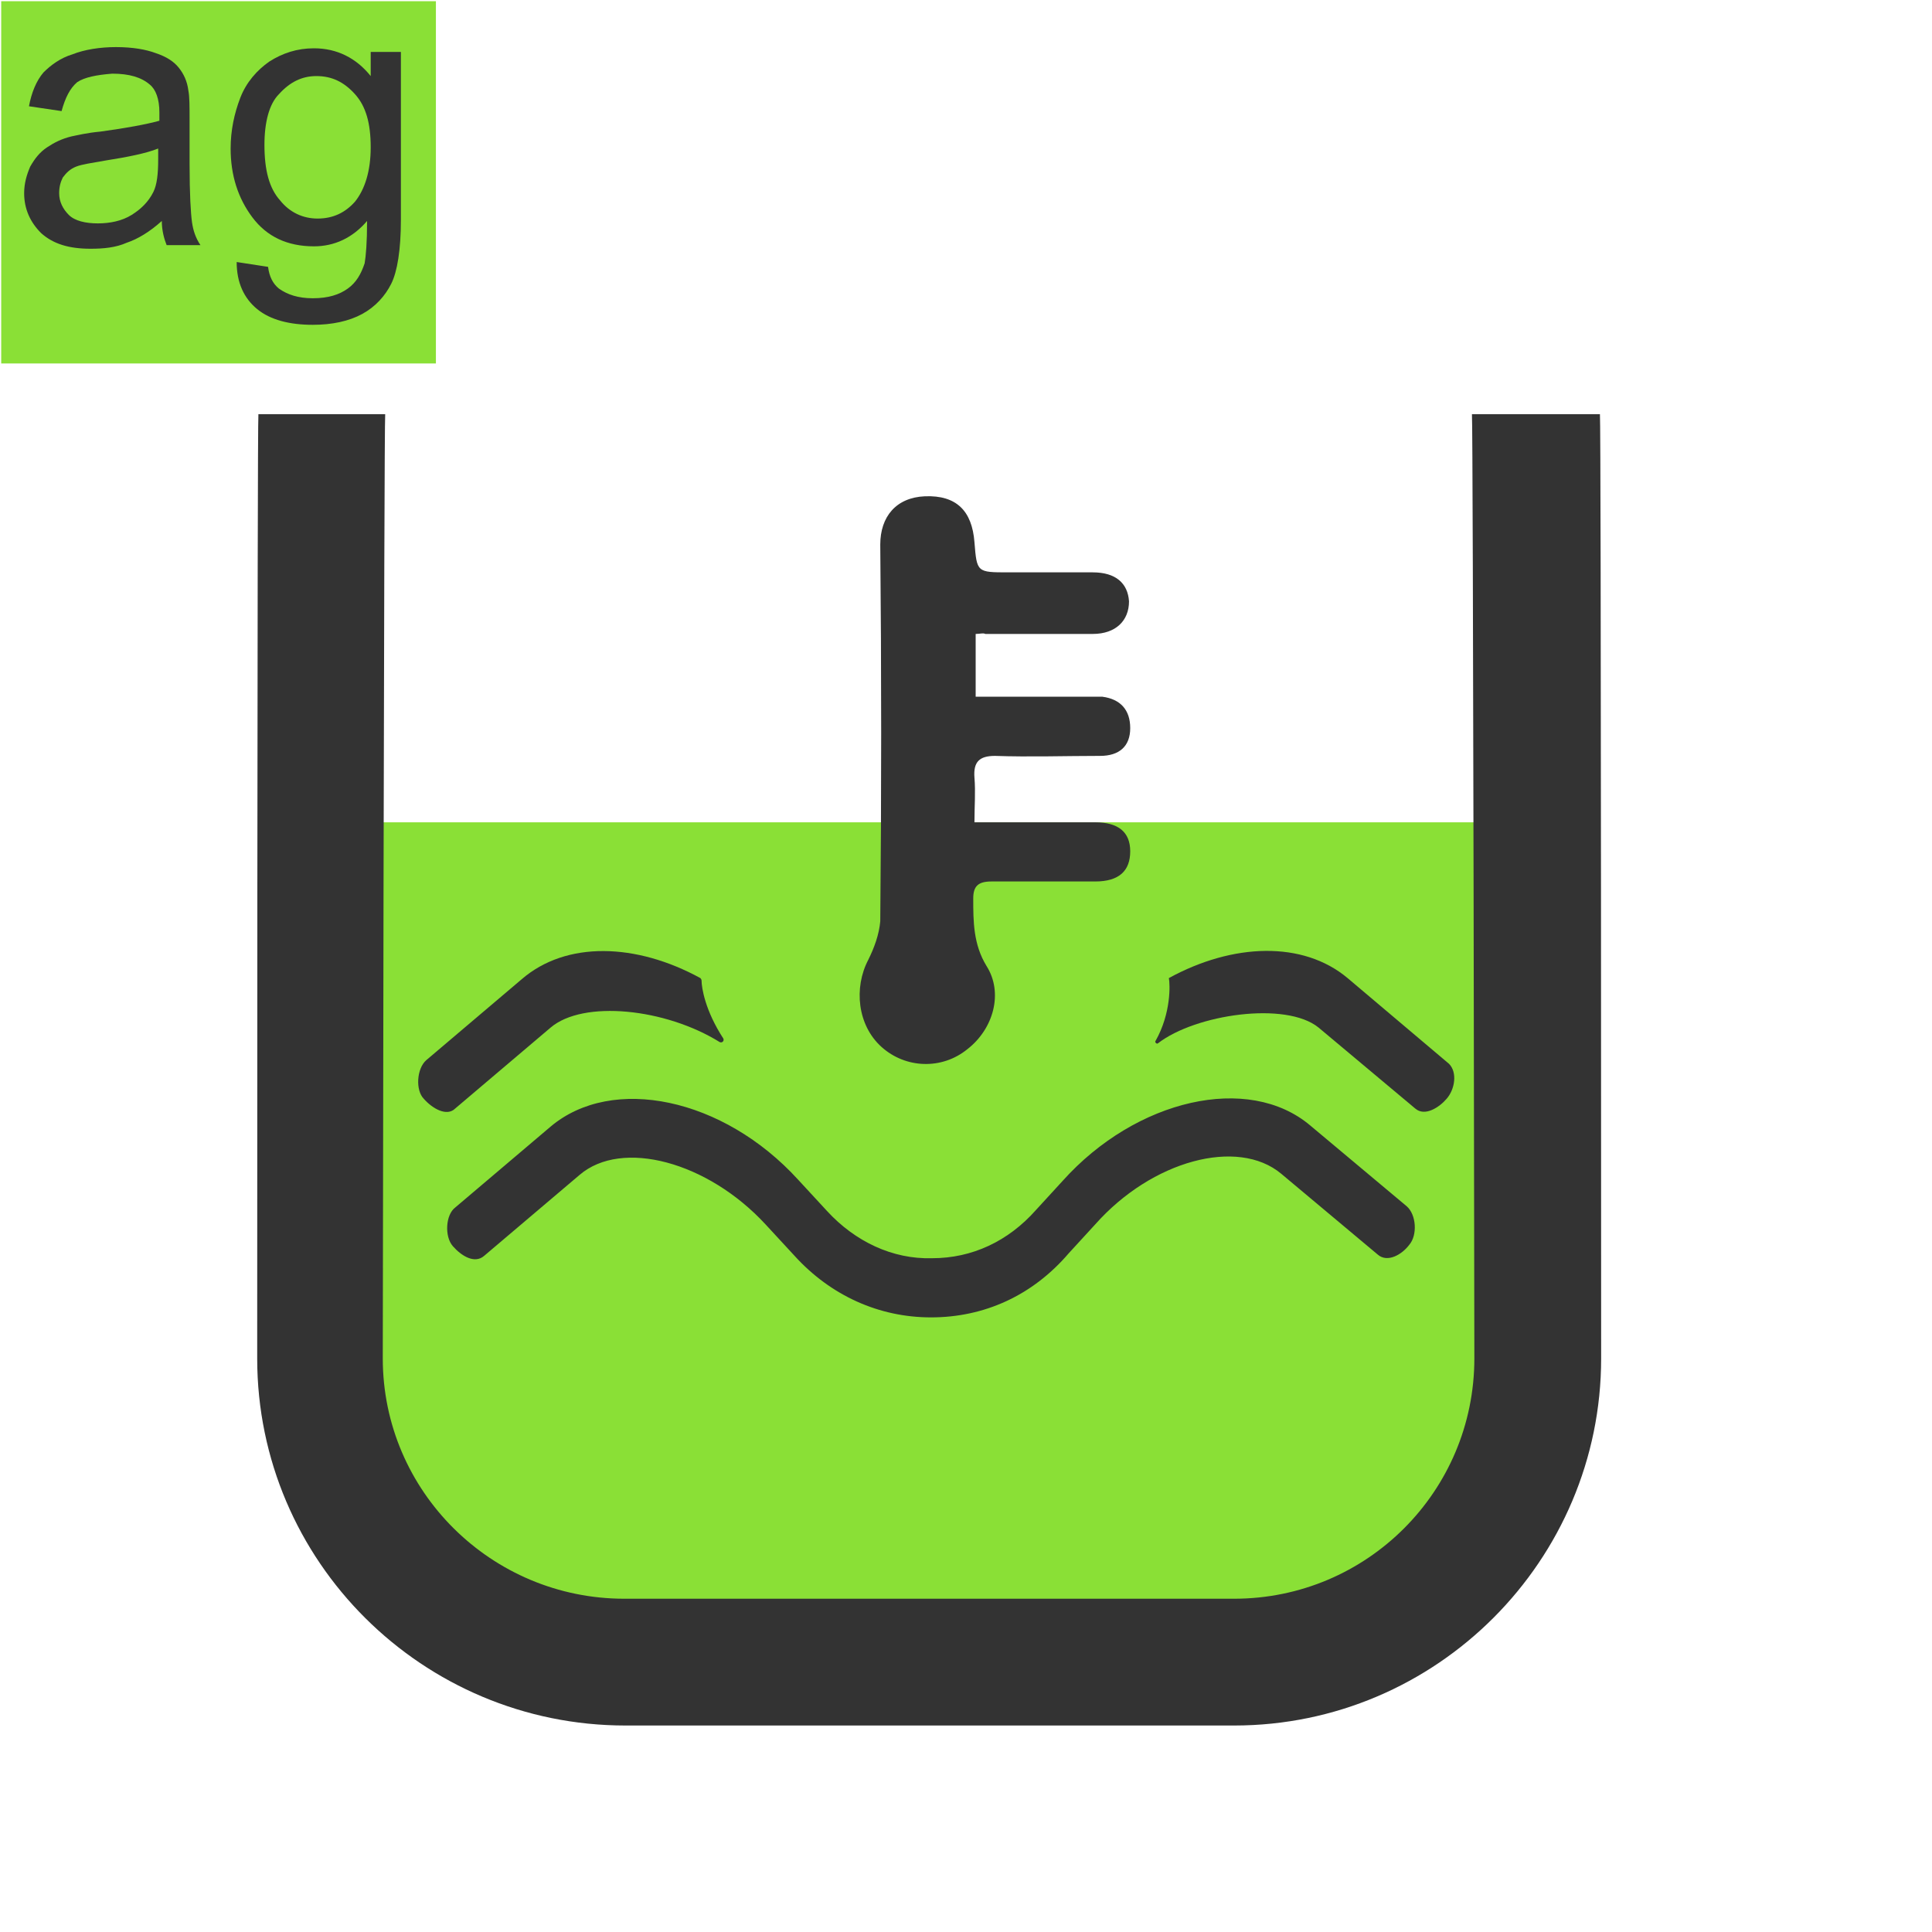
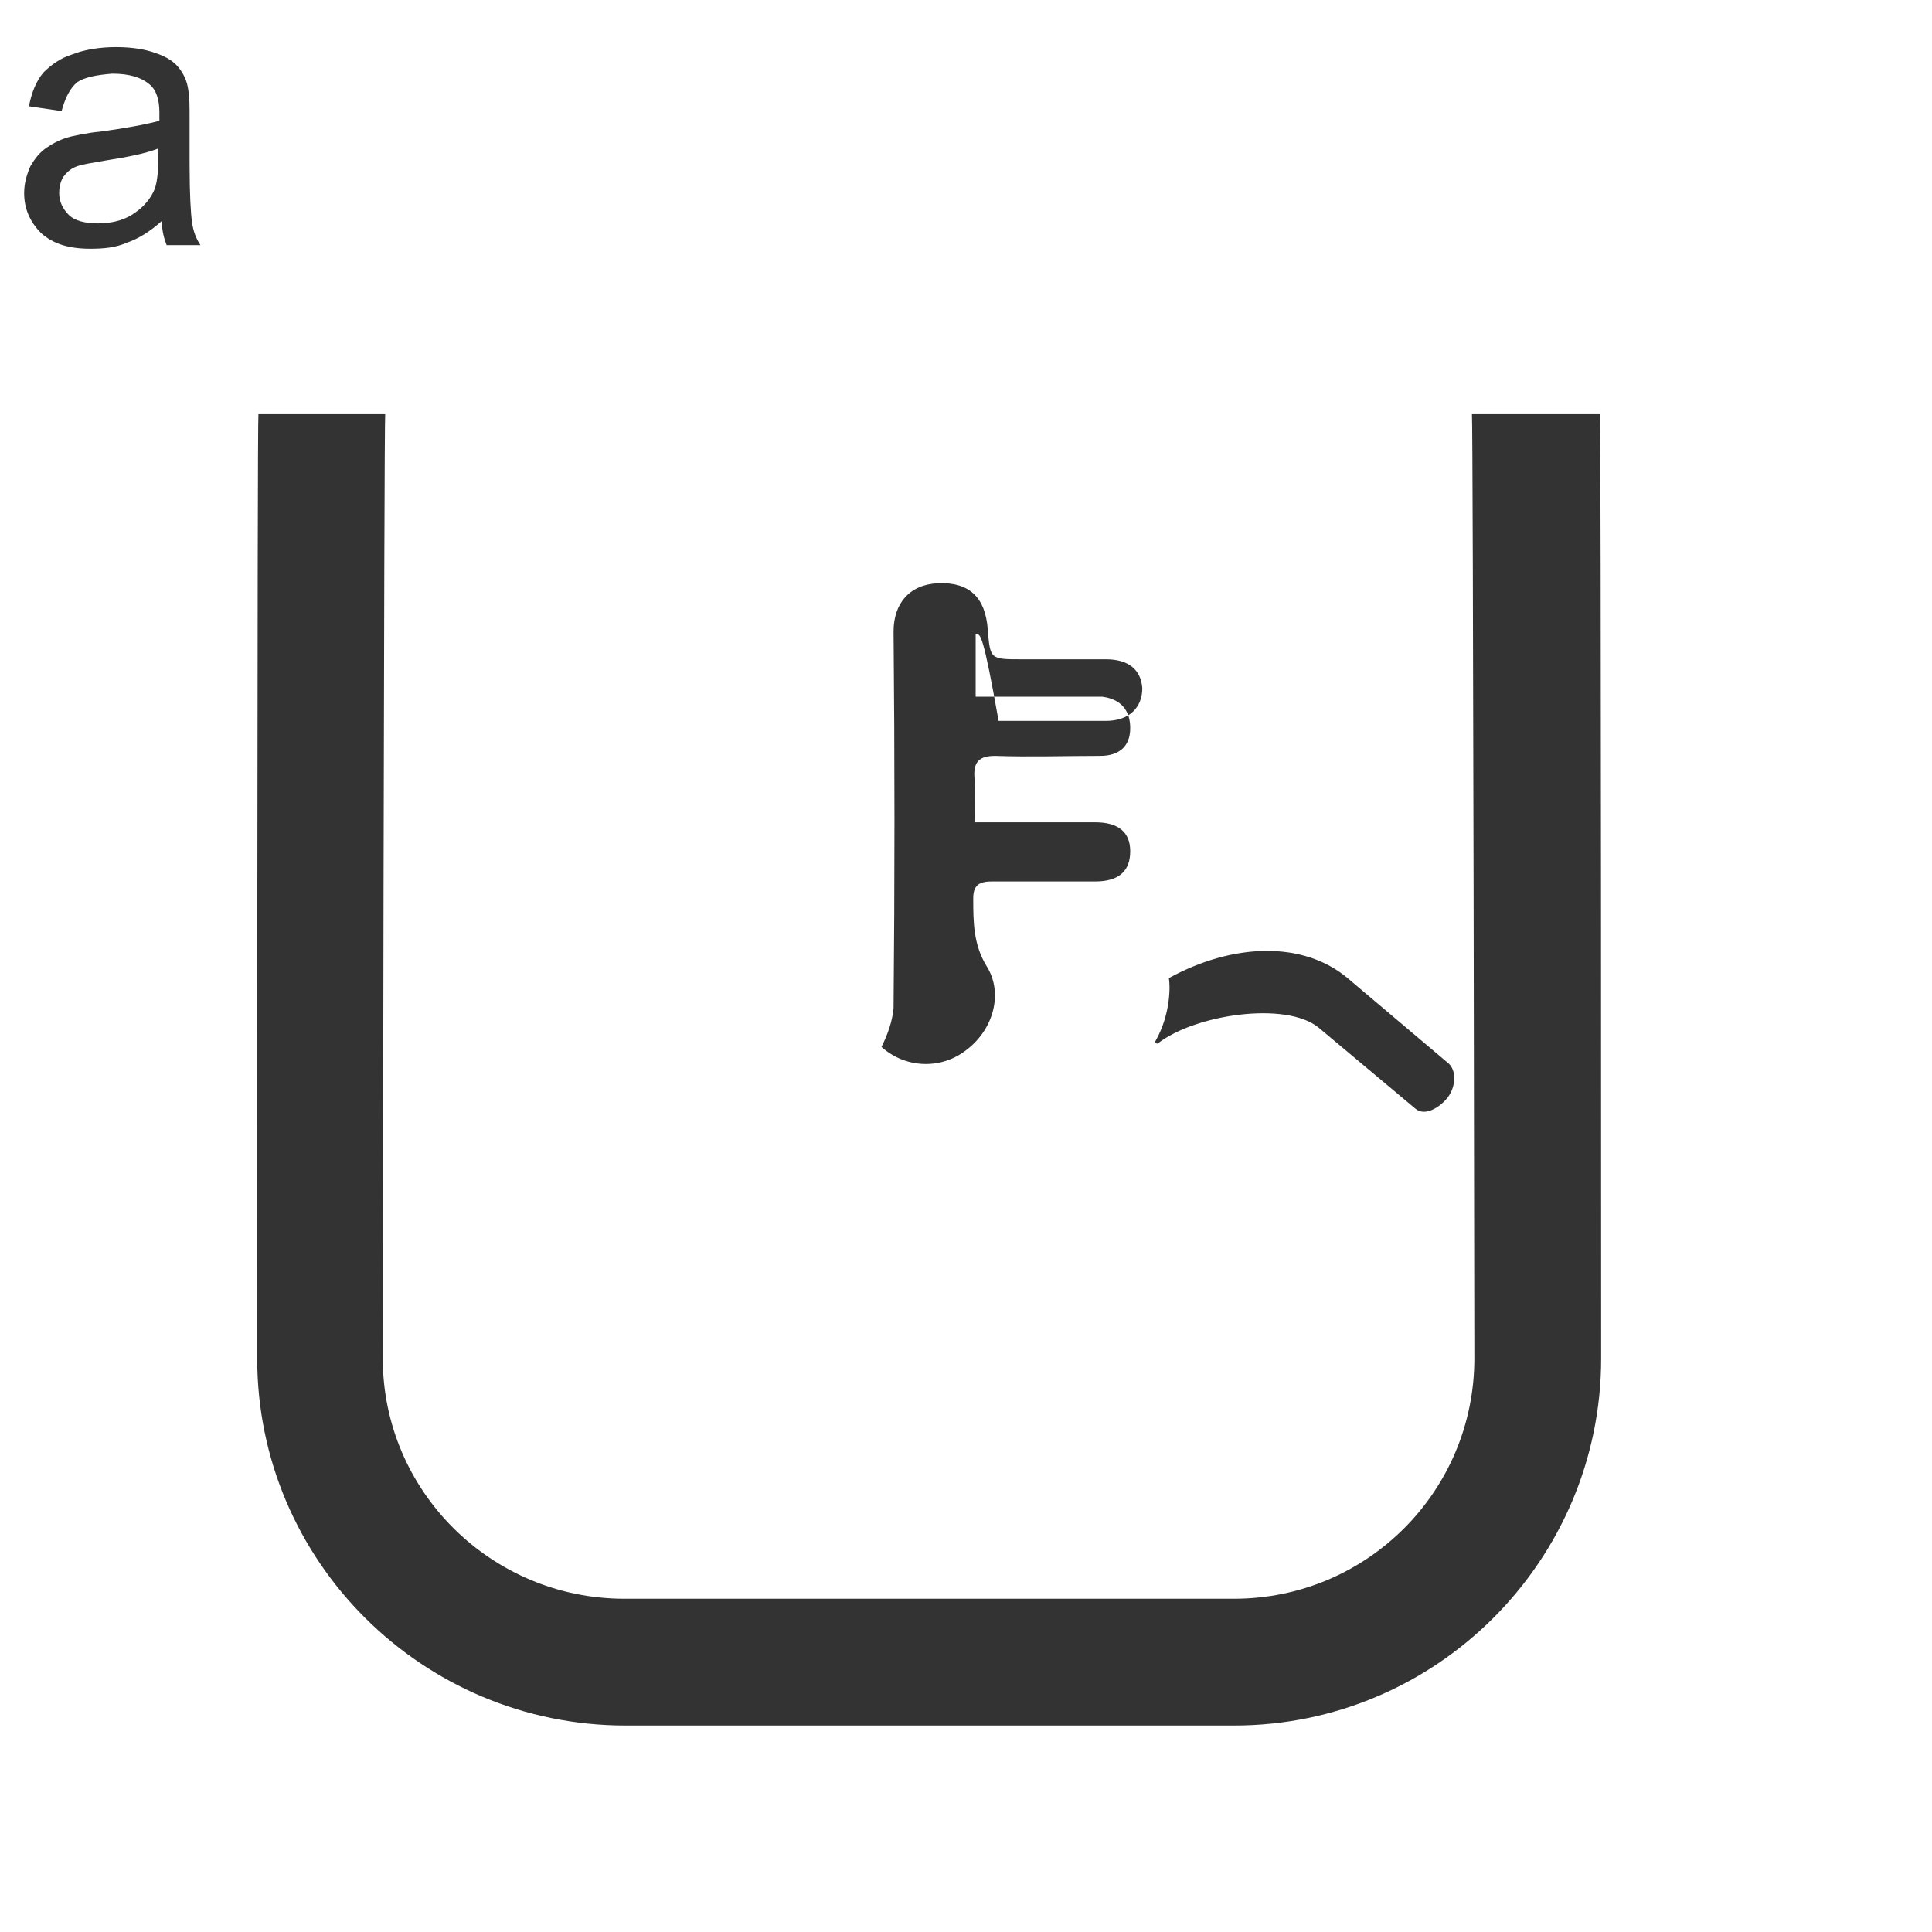
<svg xmlns="http://www.w3.org/2000/svg" version="1.0" id="图层_1" x="0px" y="0px" viewBox="0 0 160 160" enable-background="new 0 0 160 160" xml:space="preserve">
-   <rect x="0.1" y="0.1" fill="#8AE036" width="36" height="30" />
  <g>
    <path fill="#333333" d="M13.4,18.3c-1,0.9-2,1.5-2.9,1.8c-0.9,0.4-1.9,0.5-3,0.5c-1.8,0-3.1-0.4-4.1-1.3c-0.9-0.9-1.4-2-1.4-3.3   c0-0.8,0.2-1.5,0.5-2.2c0.4-0.7,0.8-1.2,1.4-1.6c0.6-0.4,1.2-0.7,2-0.9c0.5-0.1,1.3-0.3,2.4-0.4c2.2-0.3,3.8-0.6,4.9-0.9   c0-0.4,0-0.6,0-0.7c0-1.1-0.3-1.9-0.8-2.3c-0.7-0.6-1.7-0.9-3.1-0.9C8,6.2,7,6.4,6.4,6.8C5.8,7.3,5.4,8.1,5.1,9.2L2.4,8.8   c0.2-1.1,0.6-2.1,1.2-2.8C4.2,5.4,5,4.8,6,4.5c1-0.4,2.3-0.6,3.6-0.6c1.4,0,2.5,0.2,3.3,0.5c0.9,0.3,1.5,0.7,1.9,1.2   s0.7,1.1,0.8,1.9c0.1,0.5,0.1,1.3,0.1,2.5v3.6c0,2.5,0.1,4.1,0.2,4.8c0.1,0.7,0.3,1.3,0.7,1.9h-2.8C13.6,19.8,13.4,19.1,13.4,18.3z    M13.1,12.3c-1,0.4-2.5,0.7-4.4,1c-1.1,0.2-1.9,0.3-2.4,0.5c-0.5,0.2-0.8,0.5-1.1,0.9C5,15.1,4.9,15.5,4.9,16   c0,0.7,0.3,1.3,0.8,1.8c0.5,0.5,1.4,0.7,2.4,0.7c1,0,2-0.2,2.8-0.7s1.4-1.1,1.8-1.9c0.3-0.6,0.4-1.5,0.4-2.7V12.3z" />
-     <path fill="#333333" d="M19.6,21.7l2.6,0.4c0.1,0.8,0.4,1.4,0.9,1.8c0.7,0.5,1.6,0.8,2.8,0.8c1.3,0,2.2-0.3,2.9-0.8   c0.7-0.5,1.1-1.2,1.4-2.1c0.1-0.6,0.2-1.7,0.2-3.5c-1.2,1.4-2.7,2.1-4.4,2.1c-2.2,0-3.9-0.8-5.1-2.4c-1.2-1.6-1.8-3.5-1.8-5.7   c0-1.5,0.3-2.9,0.8-4.2s1.4-2.3,2.4-3c1.1-0.7,2.3-1.1,3.7-1.1c1.9,0,3.5,0.8,4.7,2.3V4.3h2.5v13.9c0,2.5-0.3,4.3-0.8,5.3   c-0.5,1-1.3,1.9-2.4,2.5c-1.1,0.6-2.5,0.9-4.1,0.9c-1.9,0-3.5-0.4-4.6-1.3S19.6,23.4,19.6,21.7z M21.9,12c0,2.1,0.4,3.6,1.3,4.6   c0.8,1,1.9,1.5,3.1,1.5c1.3,0,2.3-0.5,3.1-1.4c0.8-1,1.3-2.5,1.3-4.5c0-2-0.4-3.4-1.3-4.4c-0.9-1-1.9-1.5-3.2-1.5   c-1.2,0-2.2,0.5-3.1,1.5C22.3,8.6,21.9,10.1,21.9,12z" />
  </g>
-   <path fill-rule="evenodd" clip-rule="evenodd" fill="#8AE036" d="M28.3,68.1v57.6c0,0.4,0.1,0.7,0.3,1c1.6,5.8,9.1,10.2,15.5,10.2  h68.4c6.5,0,11.9-4.6,12.8-10.6c0.1-0.2,0.1-0.4,0.1-0.7V125c0-0.1,0-0.3,0-0.4V68.1H28.3z" />
-   <path fill-rule="evenodd" clip-rule="evenodd" fill="#333333" d="M80.8,52.5c0,1.7,0,3.3,0,5.2c2.8,0,5.6,0,8.3,0c0.7,0,1.5,0,2.2,0  c1.5,0.2,2.3,1.1,2.3,2.6c0,1.5-0.9,2.3-2.5,2.3c-2.9,0-5.8,0.1-8.7,0c-1.3,0-1.8,0.5-1.7,1.8c0.1,1.2,0,2.3,0,3.7c3.5,0,6.8,0,10,0  c1.9,0,2.9,0.8,2.9,2.4c0,1.6-0.9,2.5-2.9,2.5c-2.9,0-5.7,0-8.6,0c-1.1,0-1.5,0.4-1.5,1.4c0,1.9,0,3.8,1.1,5.6  c1.4,2.2,0.6,5.2-1.6,6.9C78,88.6,75,88.5,73,86.7c-2-1.8-2.3-4.9-1.1-7.2c0.5-1,0.9-2.1,1-3.2c0.1-10.4,0.1-20.8,0-31.2  c0-2.3,1.3-3.9,3.7-4c2.6-0.1,3.9,1.2,4.1,3.8c0.2,2.5,0.2,2.5,2.8,2.5c2.3,0,4.7,0,7,0c1.9,0,2.9,0.9,3,2.4c0,1.6-1.1,2.7-3,2.7  c-3,0-5.9,0-8.9,0C81.4,52.4,81.2,52.5,80.8,52.5L80.8,52.5z" />
+   <path fill-rule="evenodd" clip-rule="evenodd" fill="#333333" d="M80.8,52.5c0,1.7,0,3.3,0,5.2c2.8,0,5.6,0,8.3,0c0.7,0,1.5,0,2.2,0  c1.5,0.2,2.3,1.1,2.3,2.6c0,1.5-0.9,2.3-2.5,2.3c-2.9,0-5.8,0.1-8.7,0c-1.3,0-1.8,0.5-1.7,1.8c0.1,1.2,0,2.3,0,3.7c3.5,0,6.8,0,10,0  c1.9,0,2.9,0.8,2.9,2.4c0,1.6-0.9,2.5-2.9,2.5c-2.9,0-5.7,0-8.6,0c-1.1,0-1.5,0.4-1.5,1.4c0,1.9,0,3.8,1.1,5.6  c1.4,2.2,0.6,5.2-1.6,6.9C78,88.6,75,88.5,73,86.7c0.5-1,0.9-2.1,1-3.2c0.1-10.4,0.1-20.8,0-31.2  c0-2.3,1.3-3.9,3.7-4c2.6-0.1,3.9,1.2,4.1,3.8c0.2,2.5,0.2,2.5,2.8,2.5c2.3,0,4.7,0,7,0c1.9,0,2.9,0.9,3,2.4c0,1.6-1.1,2.7-3,2.7  c-3,0-5.9,0-8.9,0C81.4,52.4,81.2,52.5,80.8,52.5L80.8,52.5z" />
  <g>
-     <path fill-rule="evenodd" clip-rule="evenodd" fill="#333333" d="M77.1,109.1c-4.3,0-8.3-1.8-11.3-5.1l-2.4-2.6   c-4.8-5.2-11.9-7.1-15.4-4.1l-7.9,6.7c-0.8,0.7-1.9,0-2.6-0.8c-0.7-0.8-0.6-2.6,0.2-3.2l7.9-6.7c5.1-4.3,14.3-2.4,20.5,4.4l2.4,2.6   c2.3,2.5,5.4,4,8.7,3.9c3.3,0,6.3-1.4,8.6-4l2.2-2.4c6.1-6.8,15.4-8.9,20.5-4.6l8,6.7c0.8,0.7,0.9,2.4,0.2,3.2   c-0.6,0.8-1.8,1.5-2.6,0.8l-8-6.7c-3.6-3-10.7-1.1-15.4,4.2l-2.2,2.4C85.5,107.3,81.5,109.1,77.1,109.1   C77.2,109.1,77.1,109.1,77.1,109.1L77.1,109.1z" />
-     <path fill-rule="evenodd" clip-rule="evenodd" fill="#333333" d="M58.1,81.2c0-0.1-0.1-0.2-0.1-0.2c-5.3-2.9-11.1-3.1-14.8,0.1   l-7.9,6.7c-0.8,0.7-0.9,2.5-0.2,3.2c0.7,0.8,1.9,1.5,2.6,0.8l7.9-6.7c2.7-2.3,9.5-1.6,14,1.2c0.2,0.1,0.4-0.1,0.3-0.3   C58.4,83.7,58.1,81.8,58.1,81.2z" />
    <path fill-rule="evenodd" clip-rule="evenodd" fill="#333333" d="M111.6,81c-3.7-3.1-9.5-2.9-14.8,0c0.1,0.5,0.2,2.9-1.1,5.2   c-0.1,0.1,0.1,0.3,0.2,0.2c3.1-2.4,10.6-3.5,13.3-1.3l8,6.7c0.8,0.7,2-0.1,2.6-0.8c0.7-0.8,0.9-2.2,0.2-2.9L111.6,81z" />
  </g>
  <path fill="#333333" d="M121.9,34.3c0.1,0.9,0.2,78.2,0.2,78.2c0,11-8.9,19.9-19.9,19.9H51.7c-11,0-20-8.9-20-19.9  c0,0,0.1-77.4,0.2-78.2H21.4c-0.1,0.9-0.1,78.2-0.1,78.2c0,16.8,13.7,30.4,30.5,30.4h50.4c16.8,0,30.4-13.7,30.4-30.4  c0,0,0-77.4-0.1-78.2H121.9z" />
</svg>